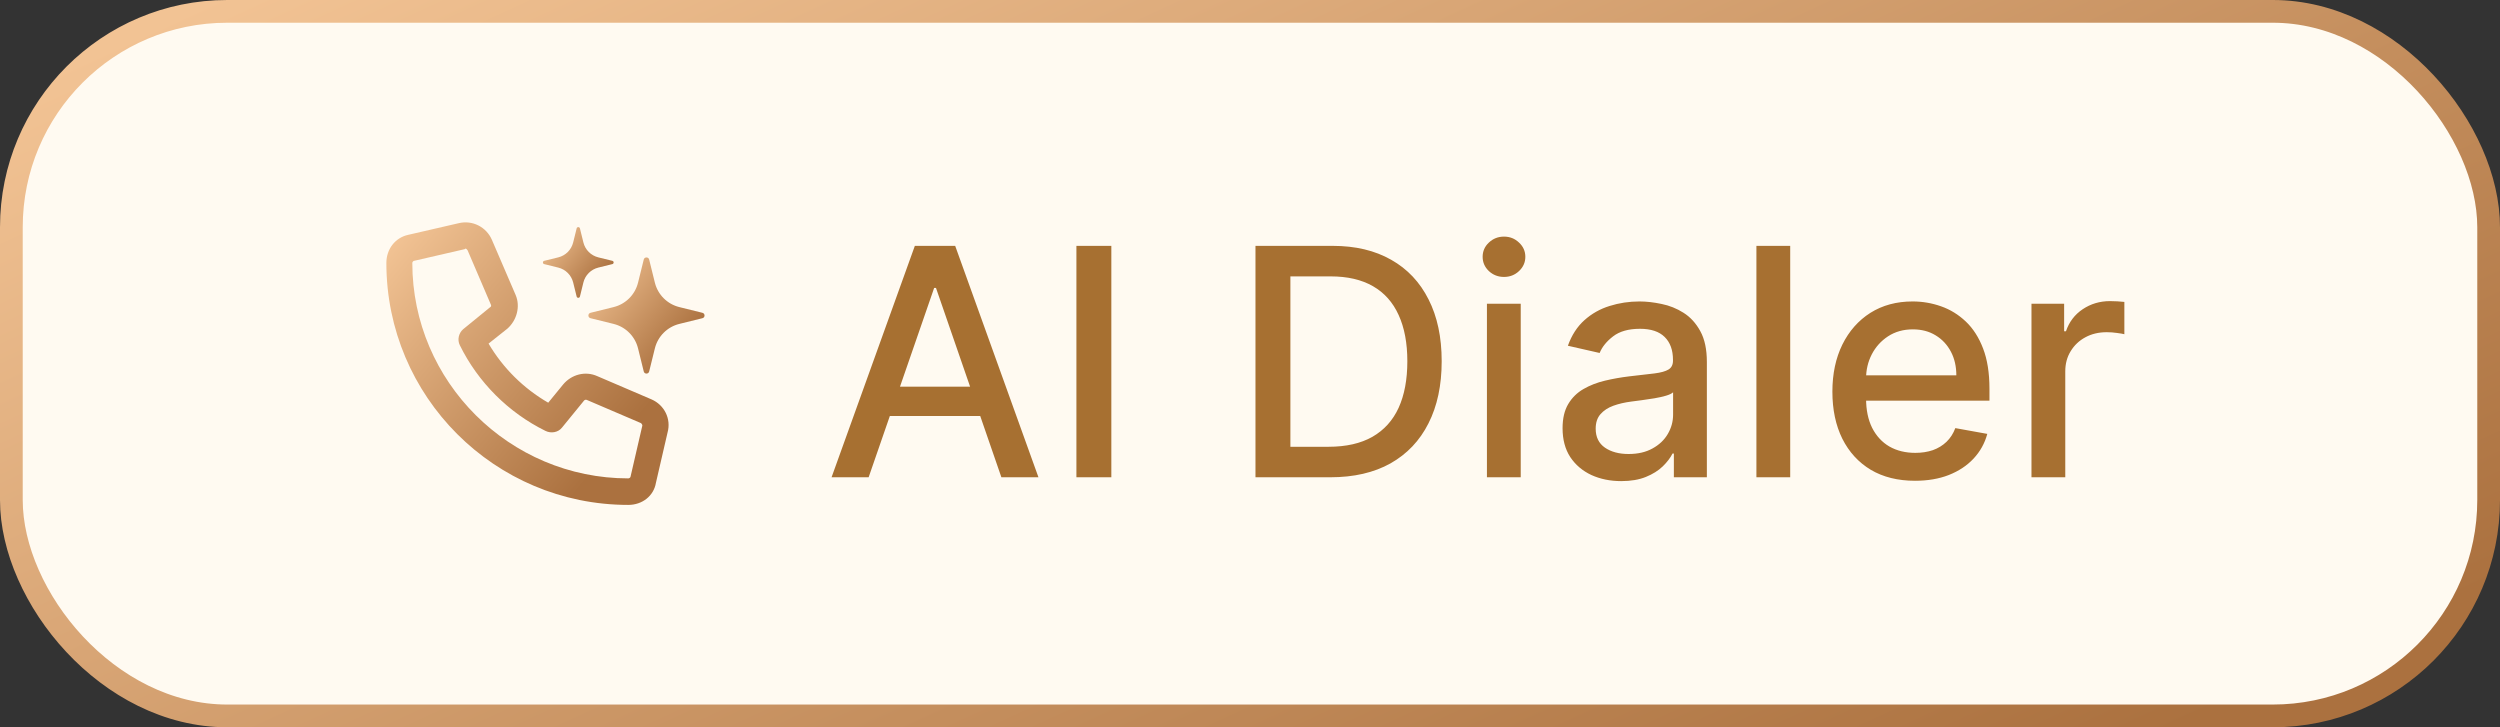
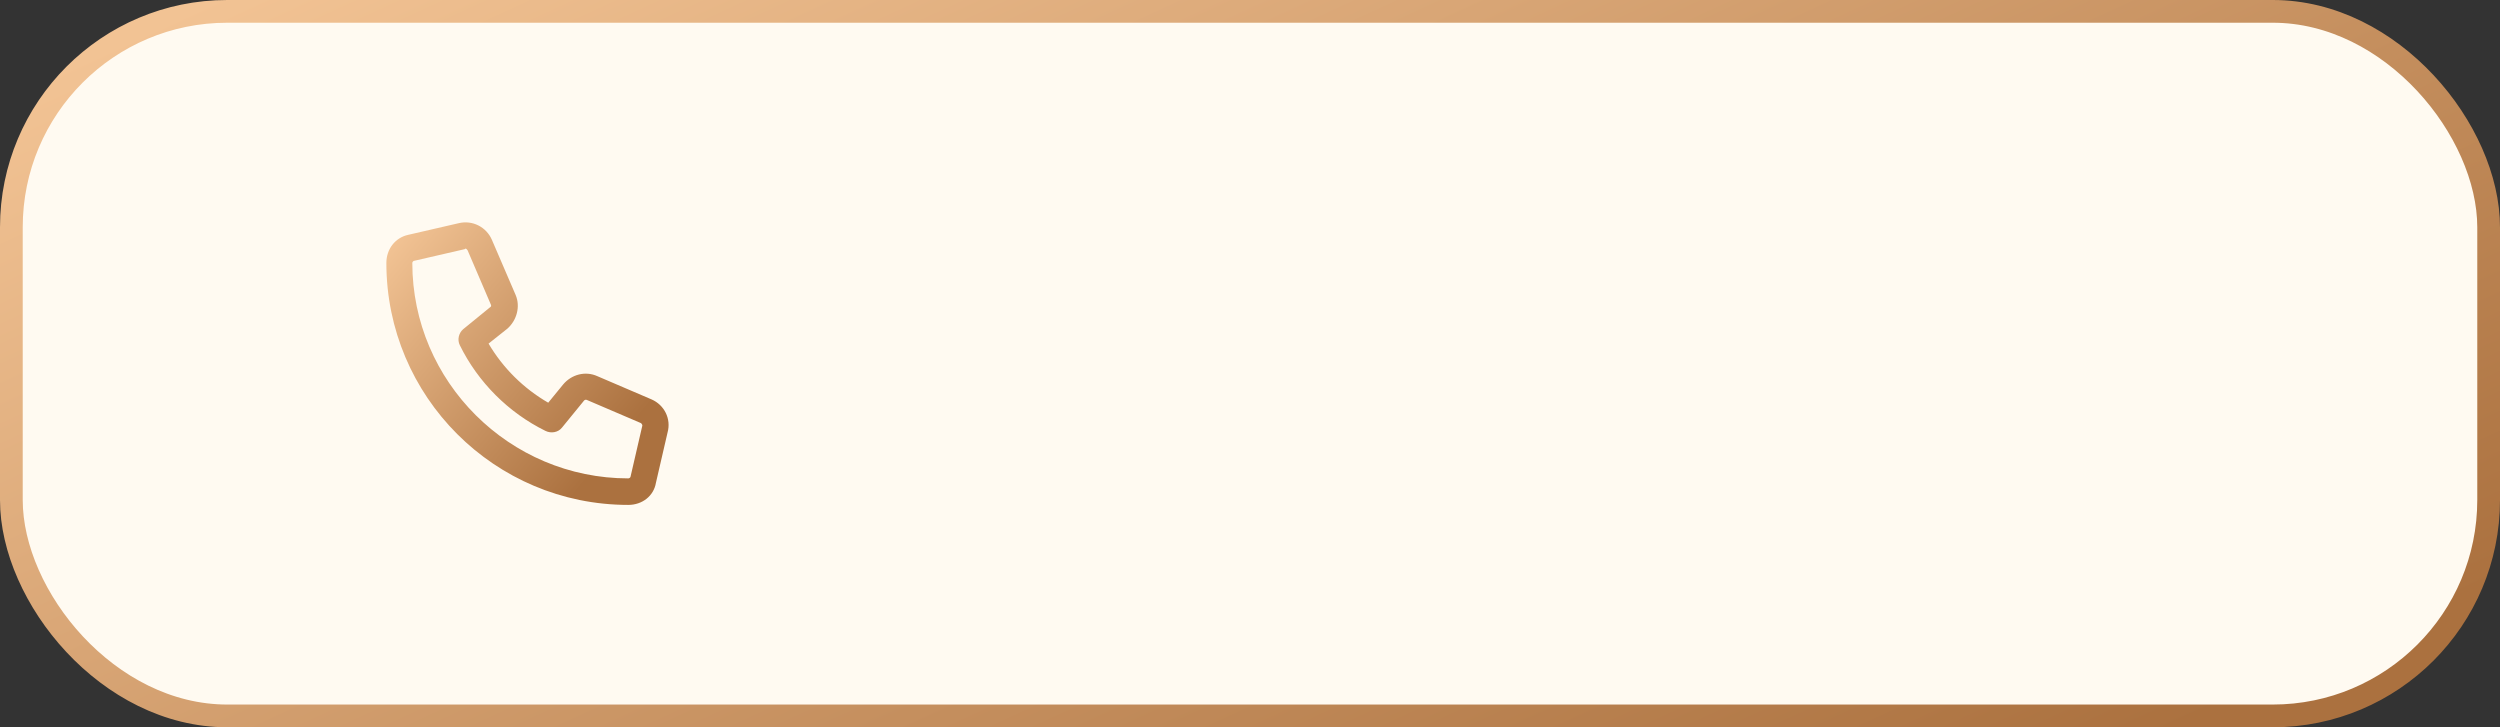
<svg xmlns="http://www.w3.org/2000/svg" width="110" height="32" viewBox="0 0 110 32" fill="none">
  <rect x="0" y="0" width="110" height="32" fill="#333333" stroke="none" />
  <rect x="0.5" y="0.5" width="109" height="31" rx="9.5" fill="#FFFAF1" />
  <rect x="0.5" y="0.5" width="109" height="31" rx="9.5" stroke="url(#paint0_linear_779_1349)" />
  <path d="M28.667 17.573C29.226 17.816 29.542 18.424 29.372 19.032L28.861 21.243C28.764 21.827 28.254 22.216 27.646 22.216C21.764 22.216 17 17.452 17 11.57C17 10.962 17.389 10.452 17.972 10.33L20.184 9.82C20.792 9.674 21.399 9.99 21.642 10.549L22.688 12.979C22.906 13.49 22.736 14.098 22.323 14.462L21.497 15.118C22.128 16.188 23.028 17.087 24.122 17.719L24.778 16.917C25.142 16.48 25.75 16.309 26.285 16.552L28.667 17.573ZM28.254 18.764C28.278 18.716 28.254 18.667 28.205 18.618L25.823 17.598C25.774 17.573 25.726 17.598 25.701 17.622L24.729 18.813C24.559 19.032 24.243 19.08 24 18.959C22.372 18.157 21.035 16.82 20.233 15.191C20.111 14.948 20.184 14.656 20.378 14.486L21.57 13.514C21.618 13.49 21.618 13.441 21.594 13.393L20.573 11.011C20.549 10.986 20.524 10.938 20.476 10.938L20.451 10.962L18.24 11.472C18.191 11.472 18.142 11.521 18.142 11.57C18.142 16.795 22.42 21.049 27.646 21.049C27.695 21.049 27.743 21 27.743 20.976L28.254 18.764Z" fill="url(#paint1_linear_779_1349)" />
-   <path d="M28.325 11.42C28.356 11.296 28.533 11.296 28.563 11.42L28.814 12.436C28.945 12.967 29.36 13.381 29.891 13.512L30.907 13.763C31.031 13.794 31.031 13.971 30.907 14.001L29.891 14.252C29.36 14.383 28.945 14.798 28.814 15.329L28.563 16.345C28.533 16.469 28.356 16.469 28.325 16.345L28.074 15.329C27.943 14.798 27.529 14.383 26.998 14.252L25.982 14.001C25.858 13.971 25.858 13.794 25.982 13.763L26.998 13.512C27.529 13.381 27.943 12.967 28.074 12.436L28.325 11.42Z" fill="url(#paint2_linear_779_1349)" />
-   <path d="M25.372 10.05C25.39 9.974 25.498 9.974 25.517 10.05L25.669 10.668C25.749 10.992 26.002 11.244 26.325 11.324L26.943 11.476C27.019 11.495 27.019 11.603 26.943 11.621L26.325 11.774C26.002 11.854 25.749 12.106 25.669 12.429L25.517 13.047C25.498 13.123 25.39 13.123 25.372 13.047L25.219 12.429C25.139 12.106 24.887 11.854 24.564 11.774L23.945 11.621C23.87 11.603 23.87 11.495 23.945 11.476L24.564 11.324C24.887 11.244 25.139 10.992 25.219 10.668L25.372 10.05Z" fill="url(#paint3_linear_779_1349)" />
-   <path d="M38.22 21H36.589L40.253 10.818H42.028L45.692 21H44.061L41.183 12.668H41.103L38.22 21ZM38.493 17.013H43.783V18.305H38.493V17.013ZM48.899 10.818V21H47.362V10.818H48.899ZM58.537 21H55.241V10.818H58.641C59.639 10.818 60.496 11.022 61.212 11.43C61.928 11.834 62.476 12.416 62.857 13.175C63.242 13.93 63.434 14.837 63.434 15.894C63.434 16.955 63.24 17.866 62.852 18.629C62.468 19.391 61.911 19.977 61.182 20.389C60.453 20.796 59.571 21 58.537 21ZM56.777 19.658H58.453C59.228 19.658 59.873 19.512 60.386 19.22C60.9 18.925 61.285 18.499 61.54 17.942C61.795 17.382 61.923 16.7 61.923 15.894C61.923 15.095 61.795 14.418 61.54 13.861C61.288 13.304 60.912 12.881 60.411 12.593C59.911 12.305 59.289 12.161 58.547 12.161H56.777V19.658ZM65.425 21V13.364H66.912V21H65.425ZM66.176 12.185C65.917 12.185 65.695 12.099 65.51 11.927C65.327 11.751 65.236 11.542 65.236 11.3C65.236 11.055 65.327 10.846 65.51 10.674C65.695 10.498 65.917 10.411 66.176 10.411C66.434 10.411 66.655 10.498 66.837 10.674C67.023 10.846 67.115 11.055 67.115 11.3C67.115 11.542 67.023 11.751 66.837 11.927C66.655 12.099 66.434 12.185 66.176 12.185ZM71.334 21.169C70.85 21.169 70.412 21.079 70.021 20.901C69.63 20.718 69.32 20.455 69.091 20.11C68.866 19.765 68.753 19.343 68.753 18.842C68.753 18.412 68.836 18.057 69.002 17.778C69.168 17.5 69.391 17.28 69.673 17.117C69.955 16.955 70.27 16.832 70.618 16.749C70.966 16.666 71.32 16.604 71.682 16.56C72.139 16.507 72.51 16.464 72.795 16.431C73.08 16.395 73.287 16.337 73.417 16.257C73.546 16.178 73.611 16.048 73.611 15.869V15.835C73.611 15.4 73.488 15.064 73.243 14.825C73.001 14.587 72.64 14.467 72.159 14.467C71.659 14.467 71.264 14.578 70.976 14.8C70.691 15.019 70.493 15.263 70.384 15.531L68.987 15.213C69.153 14.749 69.395 14.374 69.713 14.089C70.034 13.801 70.404 13.592 70.822 13.463C71.239 13.331 71.678 13.264 72.139 13.264C72.444 13.264 72.767 13.301 73.109 13.374C73.453 13.443 73.775 13.572 74.073 13.761C74.375 13.95 74.622 14.22 74.814 14.572C75.006 14.92 75.102 15.372 75.102 15.929V21H73.65V19.956H73.591C73.495 20.148 73.35 20.337 73.158 20.523C72.966 20.708 72.719 20.863 72.418 20.985C72.116 21.108 71.755 21.169 71.334 21.169ZM71.657 19.976C72.068 19.976 72.419 19.895 72.711 19.732C73.006 19.57 73.23 19.358 73.382 19.096C73.538 18.831 73.616 18.547 73.616 18.246V17.261C73.563 17.314 73.46 17.364 73.307 17.41C73.158 17.454 72.988 17.492 72.795 17.525C72.603 17.555 72.416 17.583 72.234 17.609C72.051 17.633 71.899 17.652 71.776 17.669C71.488 17.706 71.224 17.767 70.986 17.853C70.75 17.939 70.561 18.063 70.419 18.226C70.28 18.385 70.21 18.597 70.21 18.862C70.21 19.23 70.346 19.509 70.618 19.697C70.89 19.883 71.236 19.976 71.657 19.976ZM78.769 10.818V21H77.282V10.818H78.769ZM84.26 21.154C83.507 21.154 82.859 20.993 82.316 20.672C81.775 20.347 81.358 19.891 81.063 19.305C80.771 18.715 80.625 18.024 80.625 17.232C80.625 16.449 80.771 15.76 81.063 15.163C81.358 14.567 81.769 14.101 82.296 13.766C82.826 13.432 83.446 13.264 84.155 13.264C84.586 13.264 85.004 13.335 85.408 13.478C85.812 13.62 86.175 13.844 86.497 14.149C86.818 14.454 87.072 14.85 87.257 15.337C87.443 15.821 87.536 16.41 87.536 17.102V17.629H81.466V16.516H86.079C86.079 16.125 86 15.778 85.841 15.477C85.681 15.172 85.458 14.931 85.169 14.756C84.884 14.58 84.55 14.492 84.165 14.492C83.748 14.492 83.383 14.595 83.071 14.8C82.763 15.003 82.525 15.268 82.356 15.596C82.19 15.921 82.107 16.274 82.107 16.655V17.525C82.107 18.035 82.196 18.47 82.375 18.827C82.558 19.185 82.811 19.459 83.136 19.648C83.461 19.833 83.84 19.926 84.275 19.926C84.556 19.926 84.813 19.886 85.045 19.807C85.277 19.724 85.478 19.601 85.647 19.439C85.816 19.276 85.945 19.076 86.034 18.837L87.441 19.091C87.329 19.505 87.127 19.868 86.835 20.18C86.547 20.488 86.184 20.728 85.746 20.901C85.312 21.07 84.816 21.154 84.26 21.154ZM89.385 21V13.364H90.822V14.577H90.902C91.041 14.166 91.286 13.843 91.637 13.607C91.992 13.369 92.393 13.249 92.841 13.249C92.933 13.249 93.043 13.253 93.169 13.259C93.298 13.266 93.399 13.274 93.472 13.284V14.706C93.412 14.689 93.306 14.671 93.154 14.651C93.001 14.628 92.849 14.617 92.696 14.617C92.345 14.617 92.032 14.691 91.757 14.84C91.485 14.986 91.269 15.19 91.11 15.452C90.951 15.71 90.872 16.005 90.872 16.337V21H89.385Z" fill="#A77031" />
  <defs>
    <linearGradient id="paint0_linear_779_1349" x1="5.746" y1="1.5" x2="33.091" y2="60.924" gradientUnits="userSpaceOnUse">
      <stop stop-color="#F2C394" />
      <stop offset="1" stop-color="#AB713F" />
    </linearGradient>
    <linearGradient id="paint1_linear_779_1349" x1="17.919" y1="9.784" x2="28.165" y2="18.277" gradientUnits="userSpaceOnUse">
      <stop stop-color="#F2C394" />
      <stop offset="1" stop-color="#AB713F" />
    </linearGradient>
    <linearGradient id="paint2_linear_779_1349" x1="26.267" y1="11.327" x2="30.481" y2="14.823" gradientUnits="userSpaceOnUse">
      <stop stop-color="#F2C394" />
      <stop offset="1" stop-color="#AB713F" />
    </linearGradient>
    <linearGradient id="paint3_linear_779_1349" x1="24.119" y1="9.993" x2="26.684" y2="12.121" gradientUnits="userSpaceOnUse">
      <stop stop-color="#F2C394" />
      <stop offset="1" stop-color="#AB713F" />
    </linearGradient>
  </defs>
</svg>